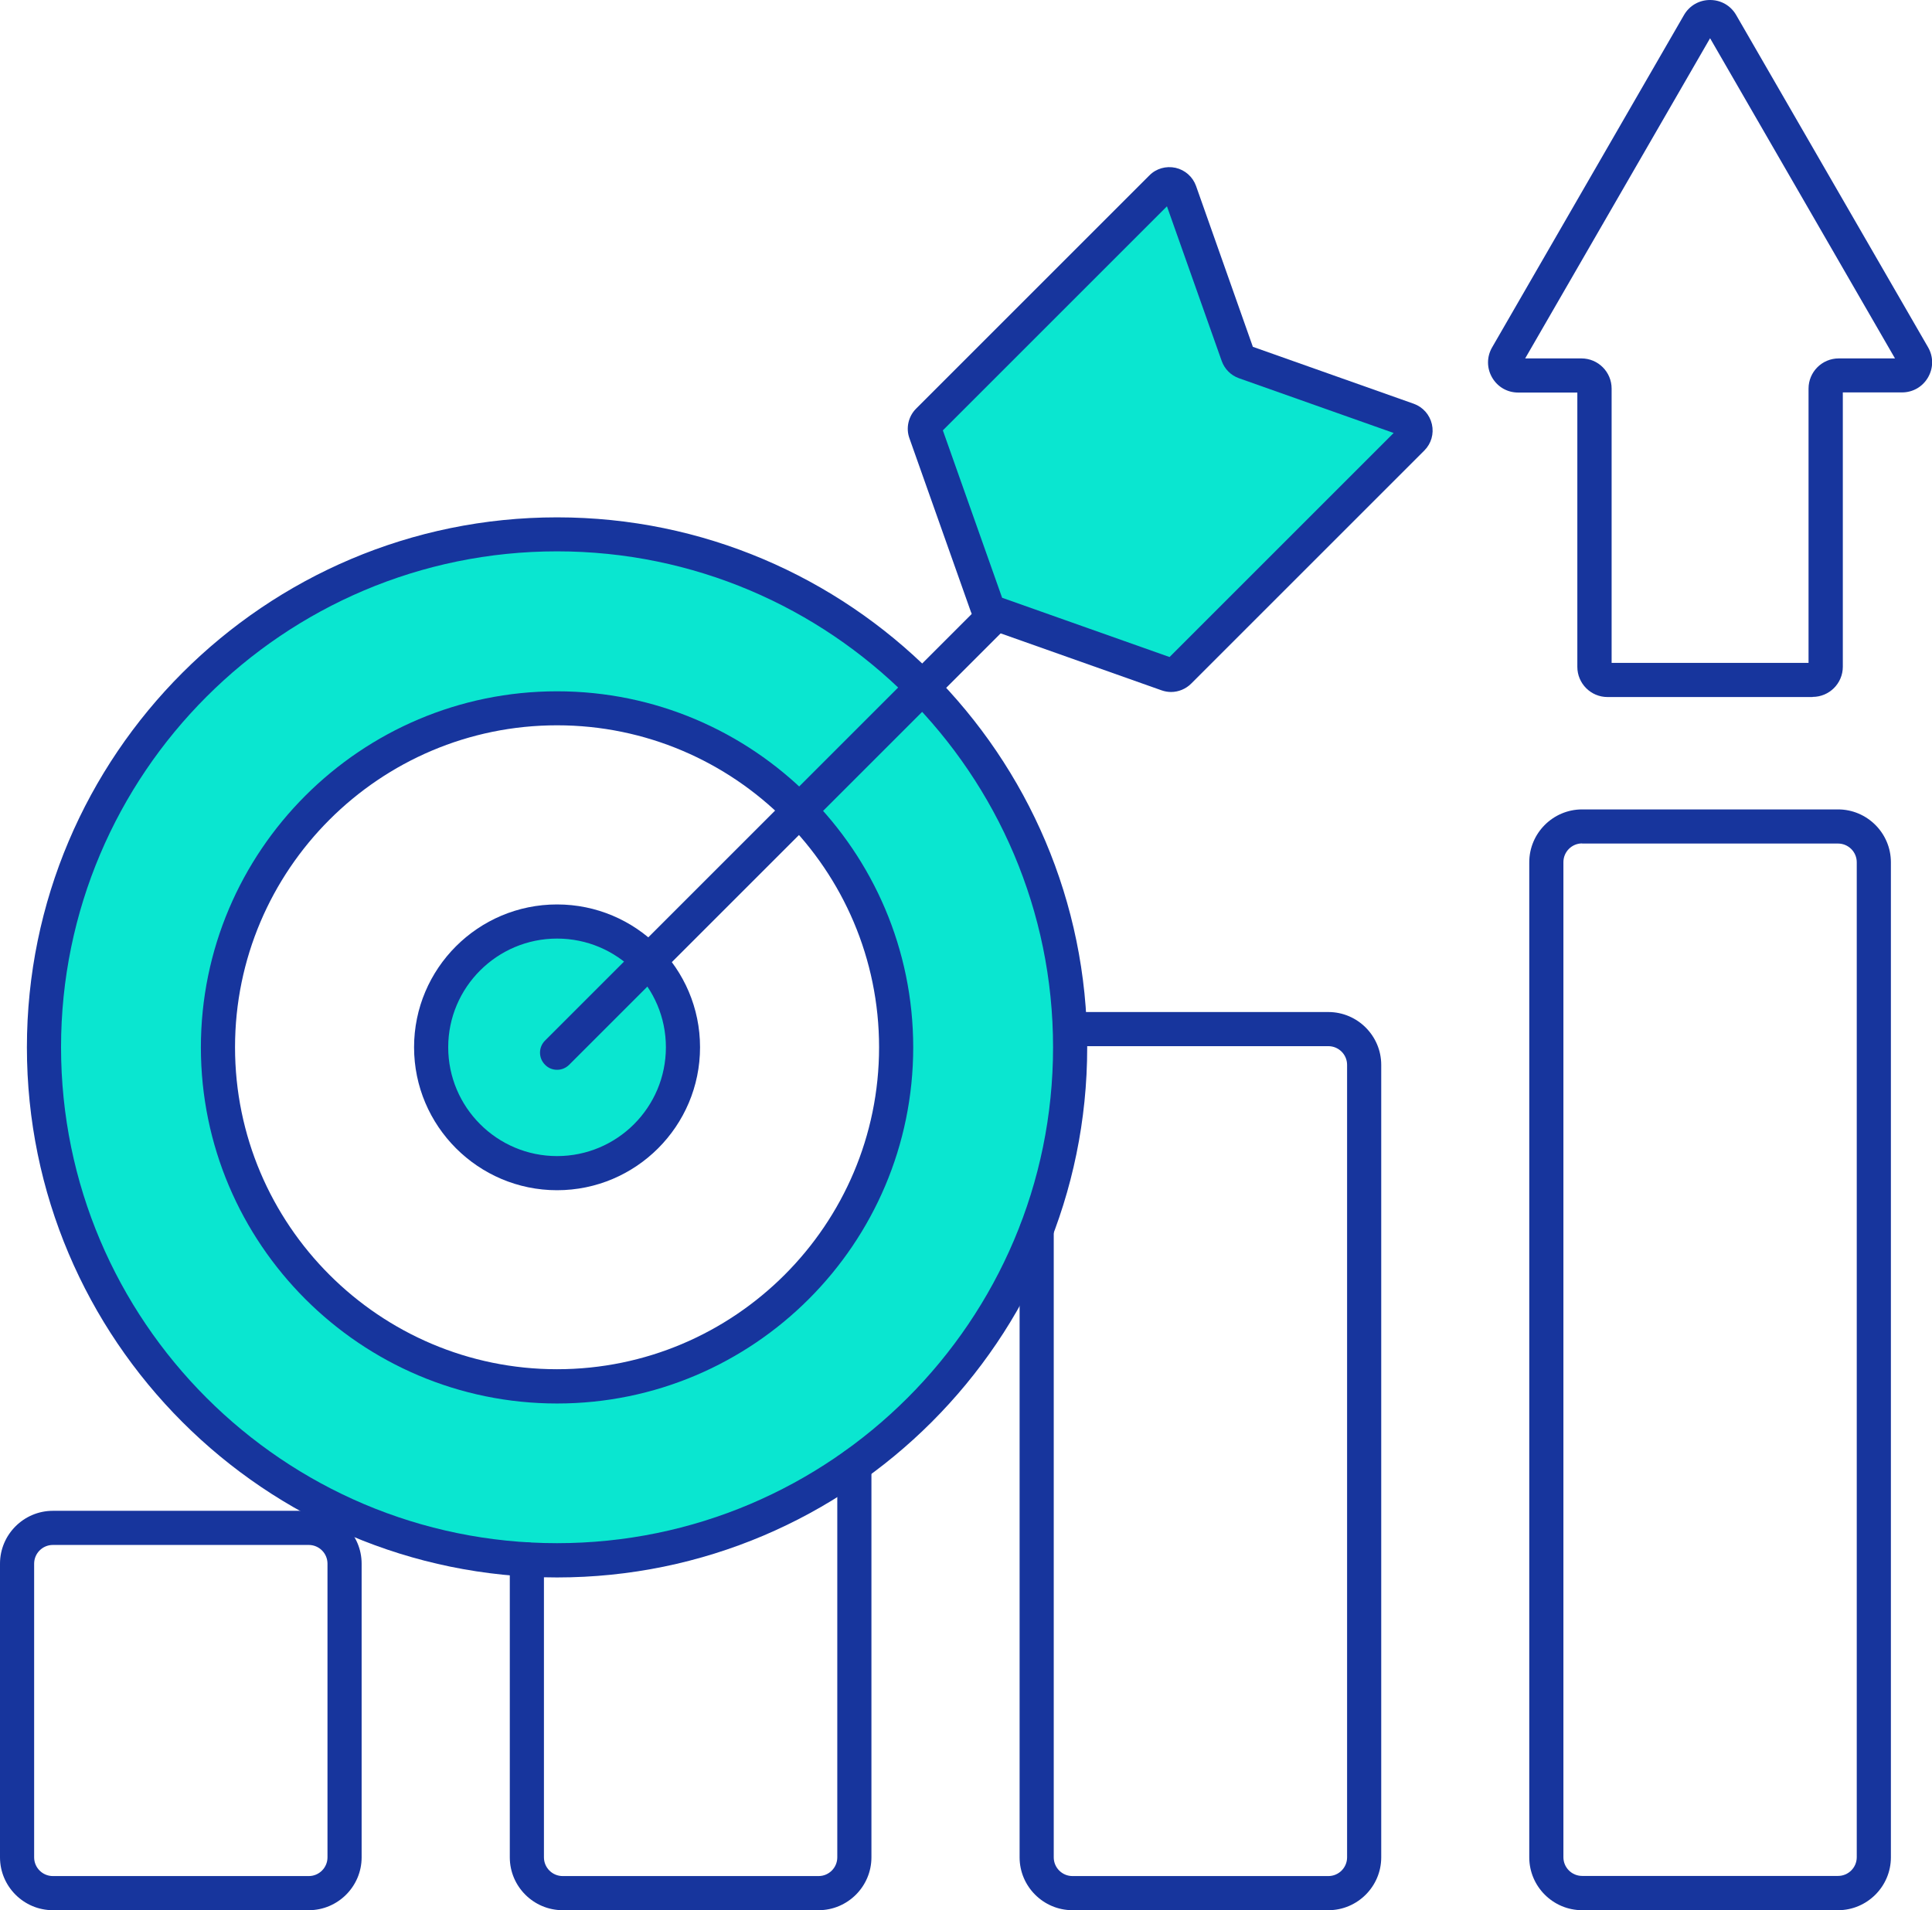
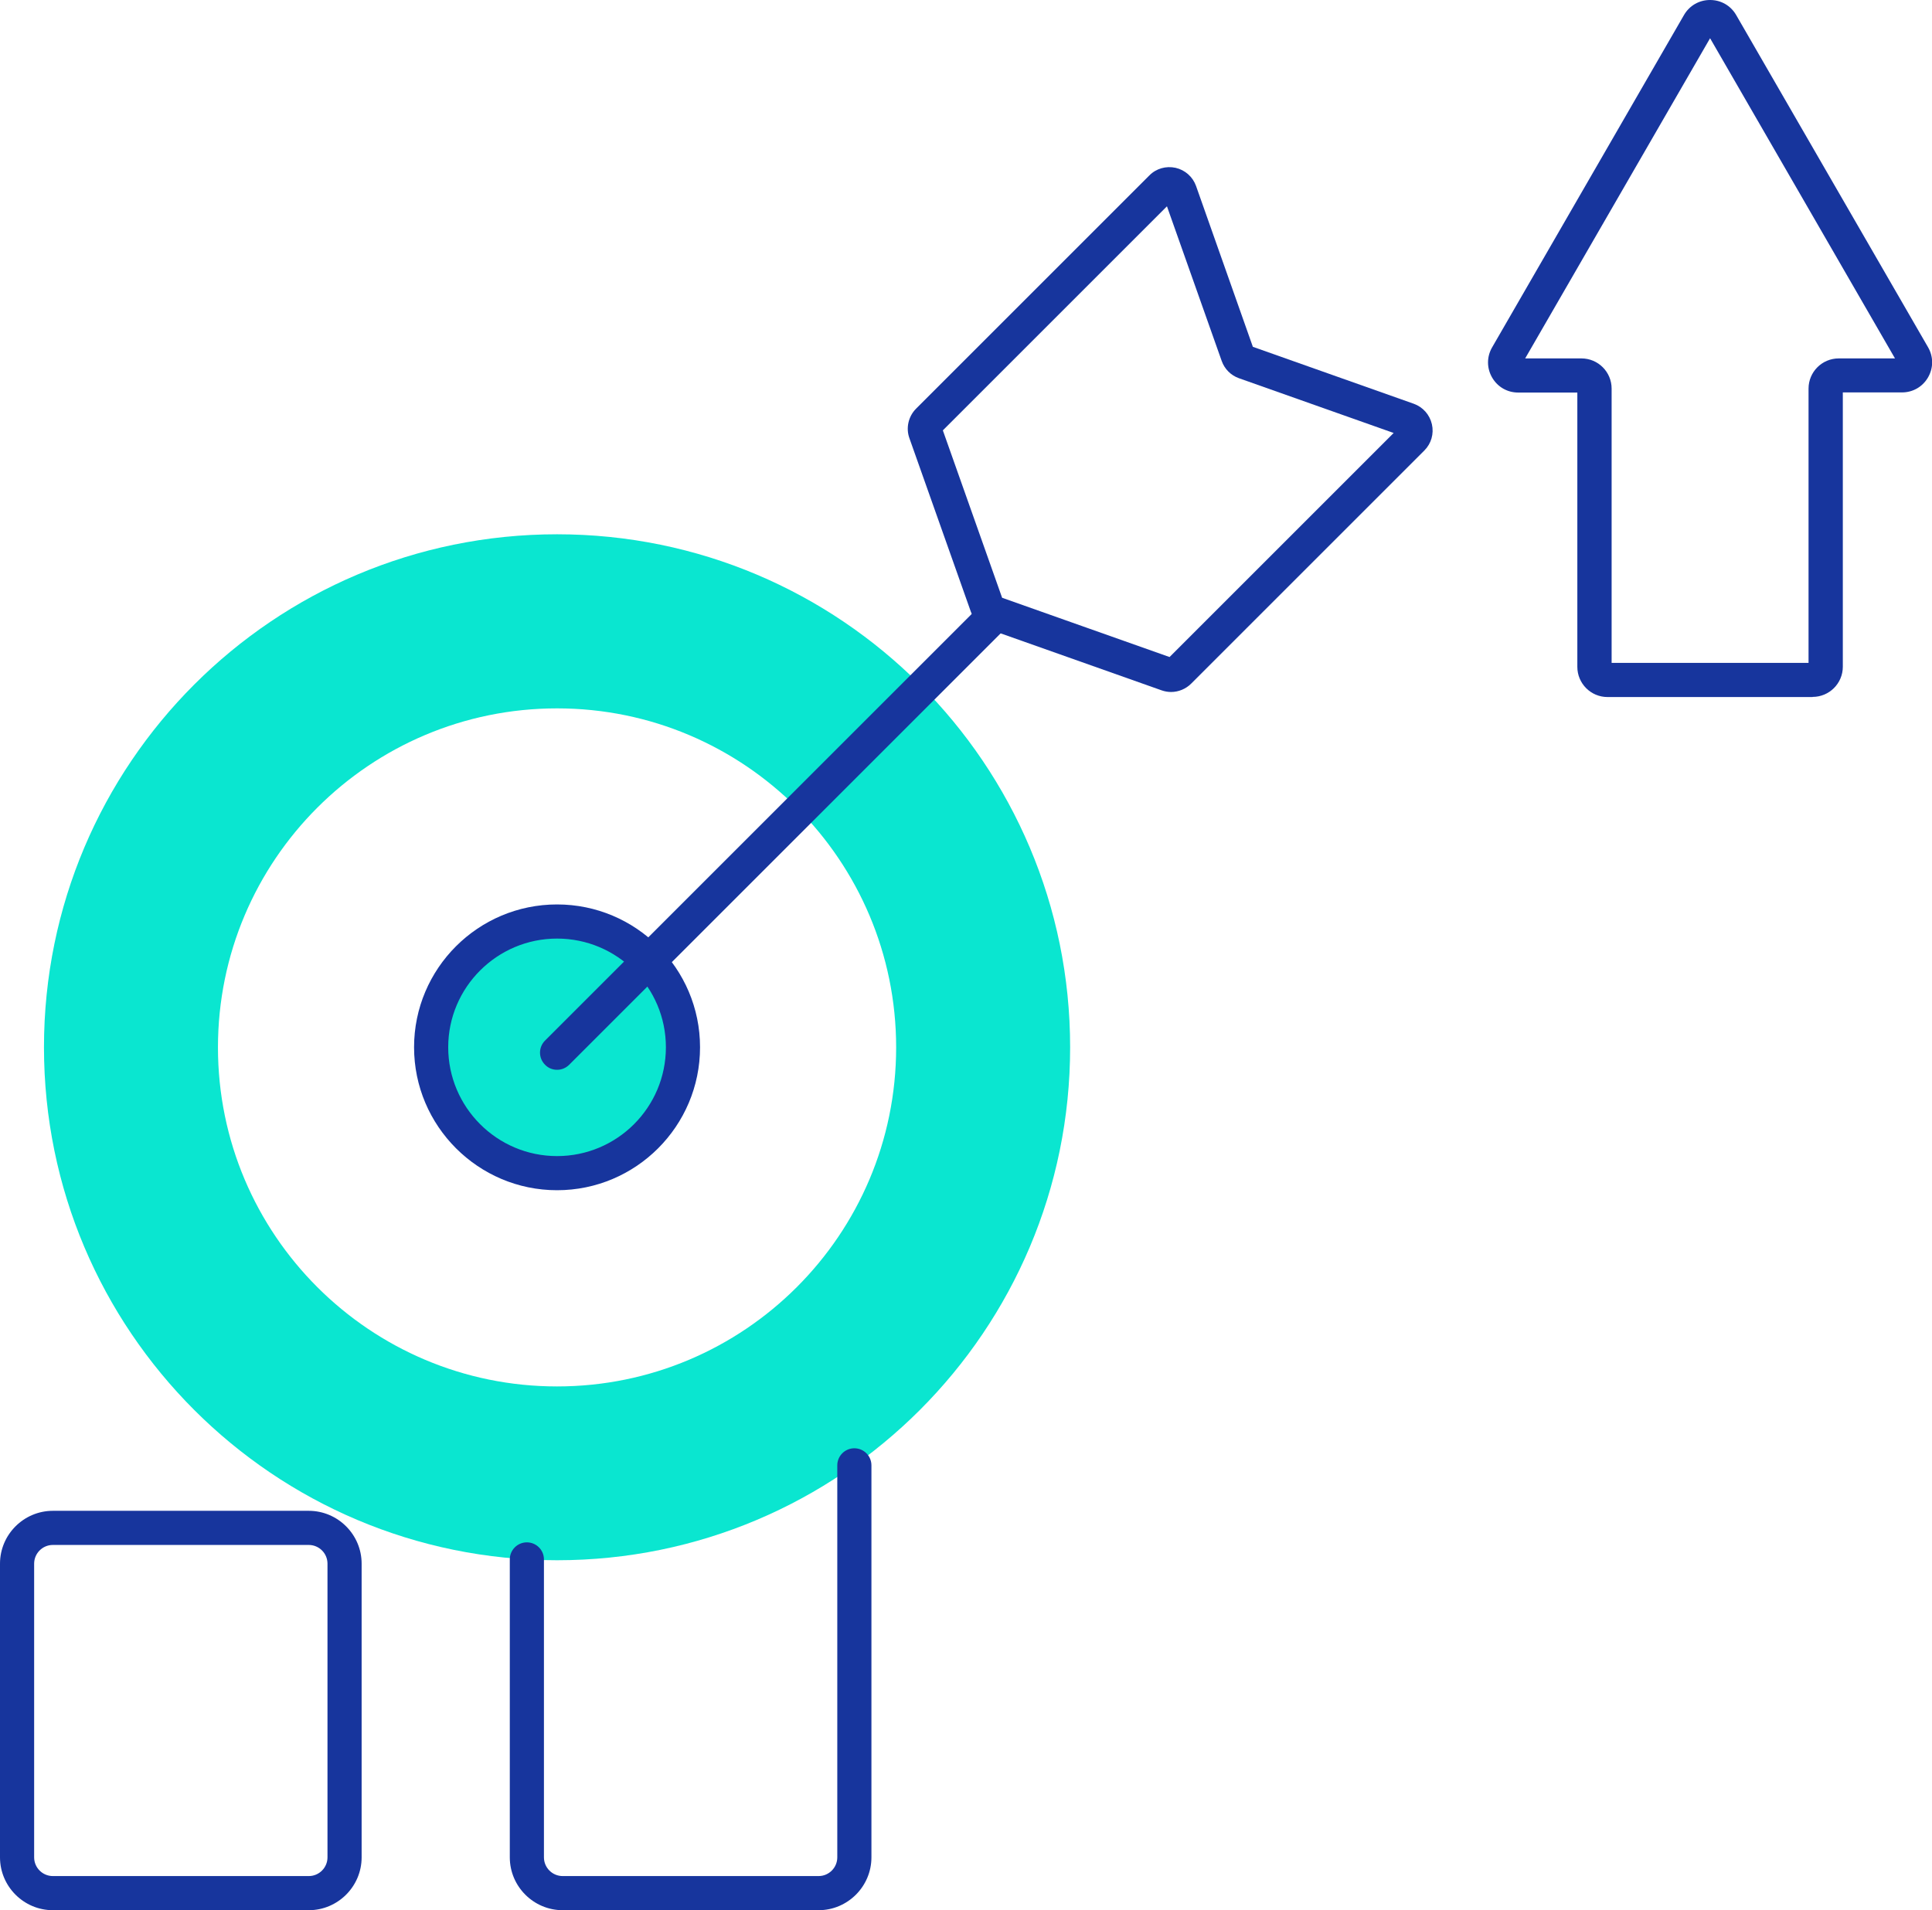
<svg xmlns="http://www.w3.org/2000/svg" id="Layer_1" data-name="Layer 1" width="141.47" height="139.9" viewBox="0 0 141.47 139.9">
  <defs>
    <style>
      .cls-1 {
        fill: #17359d;
      }

      .cls-2 {
        fill: #0ae6d0;
      }
    </style>
  </defs>
  <path class="cls-2" d="M40.79,39.13c-20.75,0-37.57,16.82-37.57,37.57s16.82,37.57,37.57,37.57,37.57-16.82,37.57-37.57-16.82-37.57-37.57-37.57ZM40.79,101.54c-13.71,0-24.83-11.12-24.83-24.83s11.12-24.83,24.83-24.83,24.83,11.12,24.83,24.83-11.12,24.83-24.83,24.83Z" />
-   <path class="cls-1" d="M40.79,115.53c-21.41,0-38.82-17.42-38.82-38.82s17.42-38.82,38.82-38.82,38.82,17.42,38.82,38.82-17.42,38.82-38.82,38.82ZM40.79,40.38c-20.03,0-36.32,16.29-36.32,36.32s16.29,36.32,36.32,36.32,36.32-16.29,36.32-36.32-16.29-36.32-36.32-36.32Z" />
-   <path class="cls-1" d="M40.79,102.79c-14.38,0-26.08-11.7-26.08-26.08s11.7-26.08,26.08-26.08,26.08,11.7,26.08,26.08-11.7,26.08-26.08,26.08ZM40.79,53.12c-13,0-23.58,10.58-23.58,23.58s10.58,23.58,23.58,23.58,23.58-10.58,23.58-23.58-10.58-23.58-23.58-23.58Z" />
  <circle class="cls-2" cx="40.79" cy="76.71" r="9.22" />
  <path class="cls-1" d="M40.79,87.17c-5.77,0-10.47-4.7-10.47-10.47s4.69-10.46,10.47-10.46,10.47,4.69,10.47,10.46-4.69,10.47-10.47,10.47ZM40.79,68.74c-4.39,0-7.97,3.57-7.97,7.96s3.57,7.97,7.97,7.97,7.97-3.57,7.97-7.97-3.57-7.96-7.97-7.96Z" />
  <path class="cls-1" d="M22.62,139.9H3.87c-2.13,0-3.87-1.74-3.87-3.87v-21.51c0-2.13,1.74-3.87,3.87-3.87h18.74c2.13,0,3.87,1.74,3.87,3.87v21.51c0,2.13-1.74,3.87-3.87,3.87ZM3.87,113.15c-.76,0-1.37.62-1.37,1.37v21.51c0,.76.62,1.37,1.37,1.37h18.74c.76,0,1.37-.62,1.37-1.37v-21.51c0-.76-.62-1.37-1.37-1.37H3.87Z" />
  <path class="cls-1" d="M59.94,139.9h-18.74c-2.13,0-3.87-1.74-3.87-3.87v-21.82c0-.69.56-1.25,1.25-1.25s1.25.56,1.25,1.25v21.82c0,.76.62,1.37,1.37,1.37h18.74c.76,0,1.37-.62,1.37-1.37v-28.71c0-.69.56-1.25,1.25-1.25s1.25.56,1.25,1.25v28.71c0,2.13-1.74,3.87-3.87,3.87Z" />
-   <path class="cls-1" d="M97.27,139.9h-18.74c-2.13,0-3.87-1.74-3.87-3.87v-45.92c0-.69.56-1.25,1.25-1.25s1.25.56,1.25,1.25v45.92c0,.76.62,1.37,1.37,1.37h18.74c.76,0,1.37-.62,1.37-1.37v-58.04c0-.76-.62-1.37-1.37-1.37h-18.74c-.69,0-1.25-.56-1.25-1.25s.56-1.25,1.25-1.25h18.74c2.13,0,3.87,1.74,3.87,3.87v58.04c0,2.13-1.74,3.87-3.87,3.87Z" />
-   <path class="cls-1" d="M134.59,139.9h-18.74c-2.13,0-3.87-1.74-3.87-3.87V63.15c0-2.13,1.74-3.87,3.87-3.87h18.74c2.13,0,3.87,1.74,3.87,3.87v72.88c0,2.13-1.74,3.87-3.87,3.87ZM115.85,61.77c-.76,0-1.37.62-1.37,1.37v72.88c0,.76.62,1.37,1.37,1.37h18.74c.76,0,1.37-.62,1.37-1.37V63.15c0-.76-.62-1.37-1.37-1.37h-18.74Z" />
  <path class="cls-1" d="M132.72,51.05h-15.01c-1.22,0-2.21-.99-2.21-2.21v-20.09h-4.33c-.8,0-1.51-.41-1.91-1.1-.4-.69-.4-1.52,0-2.21L123.31,1.1c.4-.69,1.11-1.1,1.91-1.1s1.51.41,1.91,1.1l14.05,24.33c.4.69.4,1.52,0,2.21-.4.69-1.11,1.1-1.91,1.1h-4.33v20.09c0,1.22-.99,2.21-2.21,2.21ZM118.01,48.55h14.42v-20.09c0-1.22.99-2.21,2.21-2.21h4.12l-13.54-23.45-13.54,23.45h4.12c1.22,0,2.21.99,2.21,2.21v20.09ZM115.8,28.75h0,0Z" />
  <g>
-     <path class="cls-2" d="M103.42,32.11l-17.08,17.08c-.22.22-.56.3-.86.19l-12.71-4.49c-.23-.08-.42-.27-.5-.5l-4.49-12.71c-.11-.3-.03-.63.19-.86l17.08-17.08c.43-.43,1.16-.26,1.36.31l4.23,11.97c.08.23.27.42.5.5l11.97,4.23c.57.2.74.93.31,1.36Z" />
    <path class="cls-1" d="M85.75,50.68c-.23,0-.46-.04-.69-.12l-12.71-4.5c-.59-.21-1.05-.67-1.26-1.26l-4.5-12.71c-.27-.75-.07-1.6.49-2.16l17.08-17.08c.5-.51,1.22-.71,1.92-.56.7.16,1.26.66,1.5,1.33l4.16,11.78,11.78,4.17c.67.24,1.17.8,1.33,1.5.16.7-.05,1.42-.55,1.92h0s-17.08,17.08-17.08,17.08c-.39.39-.93.61-1.47.61ZM73.38,43.78l12.26,4.34,16.41-16.41-11.33-4.01c-.59-.21-1.05-.67-1.26-1.26l-4.01-11.33-16.41,16.41,4.34,12.26ZM73.19,43.71h0s0,0,0,0ZM103.42,32.11h0,0Z" />
  </g>
  <path class="cls-1" d="M40.79,78.35c-.32,0-.64-.12-.88-.37-.49-.49-.49-1.28,0-1.77l32.1-32.1c.49-.49,1.28-.49,1.77,0s.49,1.28,0,1.77l-32.1,32.1c-.24.24-.56.37-.88.37Z" />
</svg>